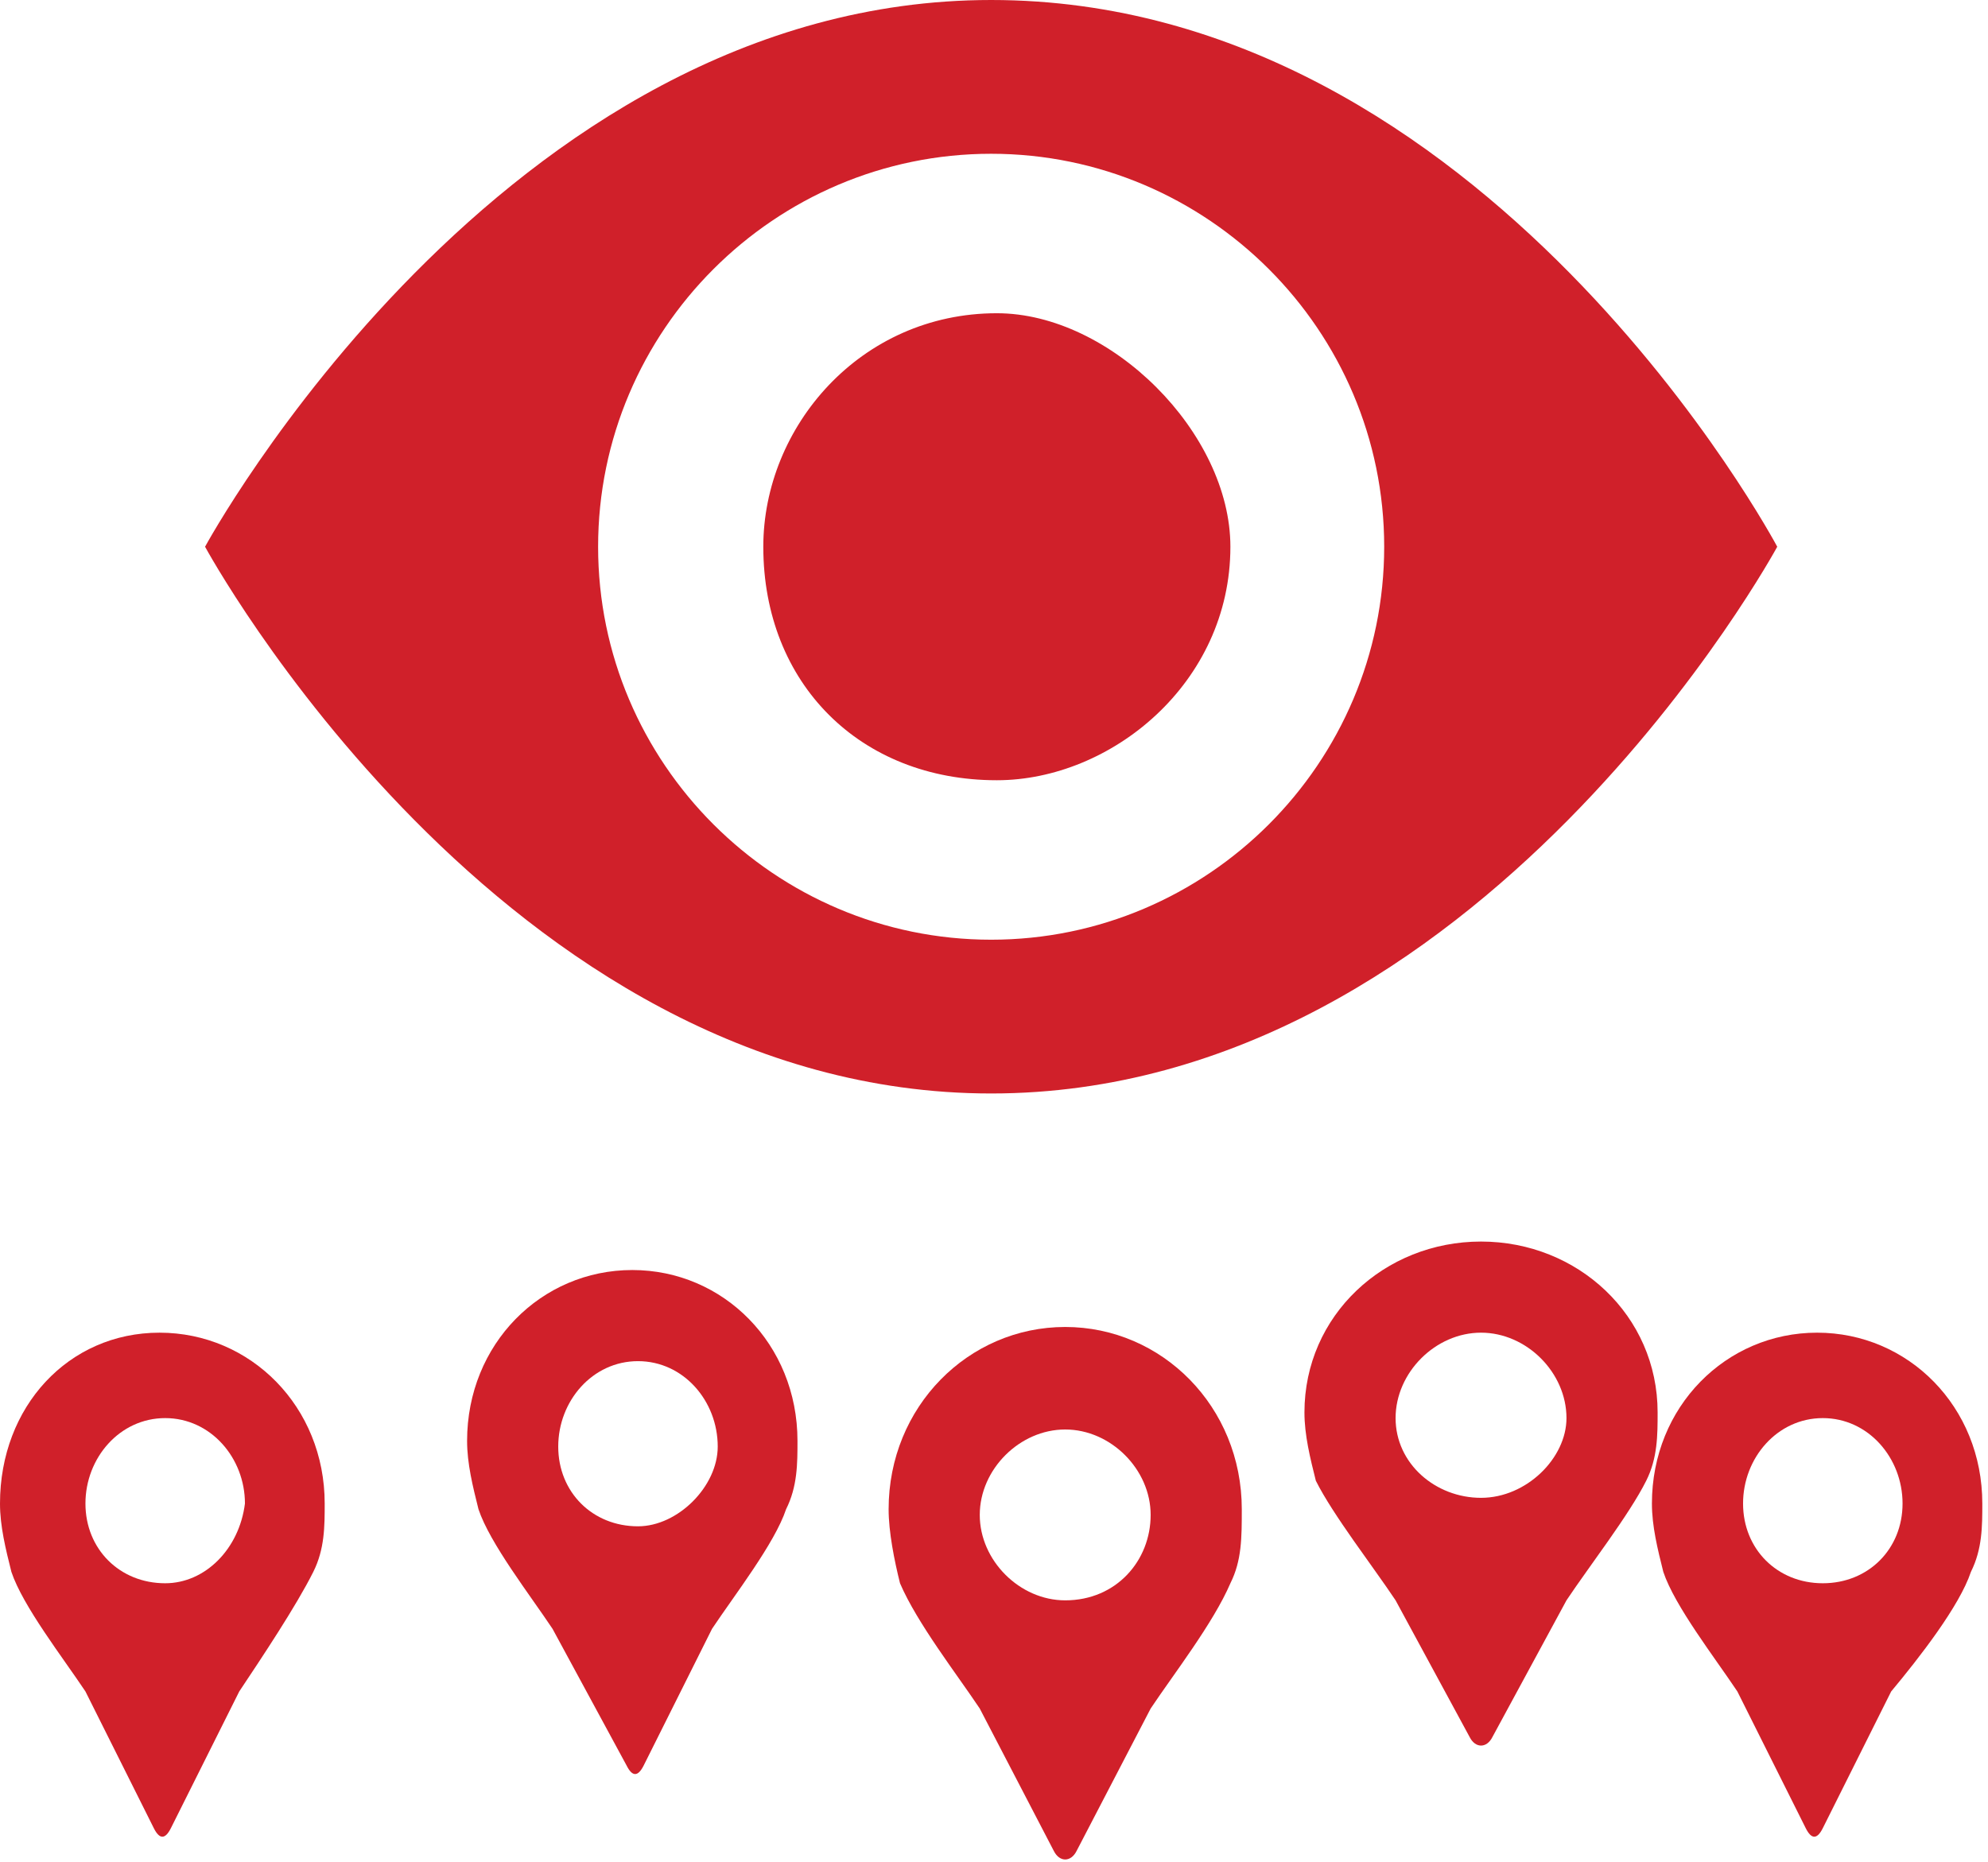
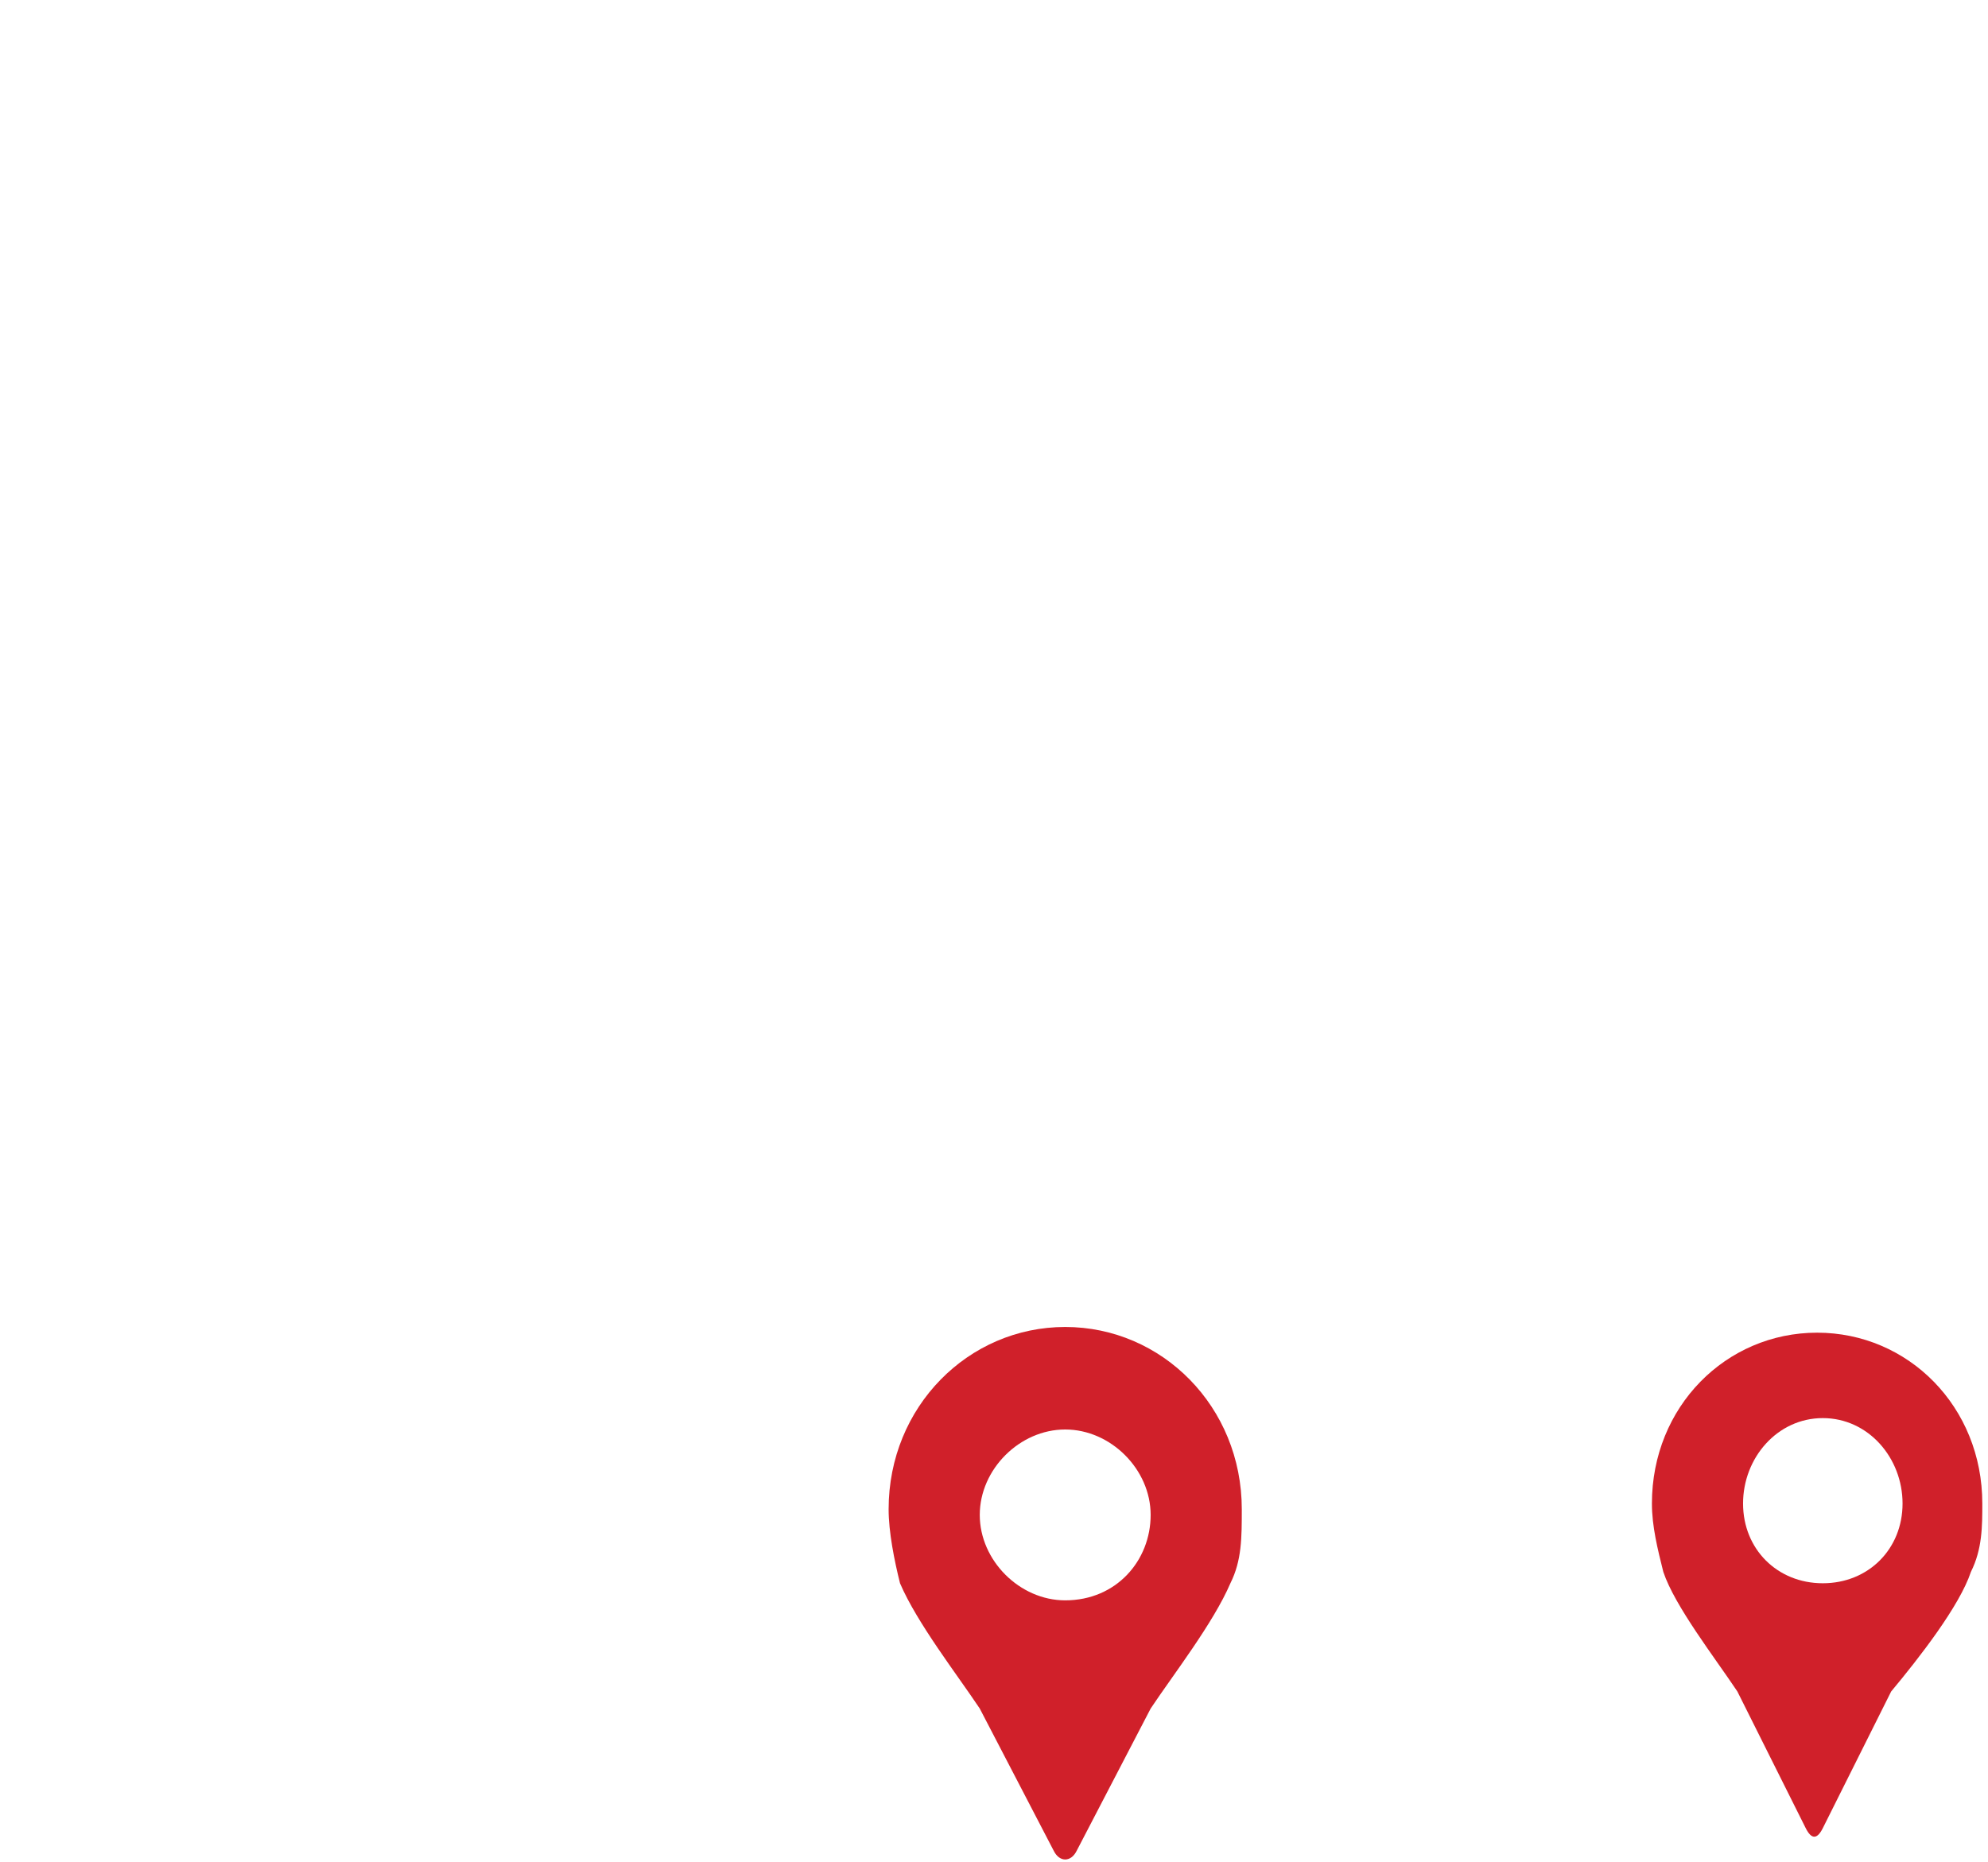
<svg xmlns="http://www.w3.org/2000/svg" id="Layer_1" x="0px" y="0px" viewBox="0 0 34.9 32.7" style="enable-background:new 0 0 34.9 32.7;" xml:space="preserve">
  <style type="text/css"> .st0{fill-rule:evenodd;clip-rule:evenodd;fill:#D0202A;} </style>
  <g>
-     <path class="st0" d="M17.4,0C8.8,0,3.6,9.6,3.6,9.6s5.2,9.6,13.8,9.6s13.8-9.6,13.8-9.6S26.1,0,17.4,0L17.4,0z M17.4,16.5 c-3.8,0-6.9-3.1-6.9-6.9s3.1-6.9,6.9-6.9s6.9,3.1,6.9,6.9S21.2,16.5,17.4,16.5L17.4,16.5z M21.6,9.6c0,2.4-2.1,4.1-4.1,4.1 c-2.4,0-4.1-1.7-4.1-4.1c0-2.1,1.7-4.1,4.1-4.1C19.5,5.5,21.6,7.6,21.6,9.6" />
-     <path class="st0" d="M5.5,27.6c0.2-0.4,0.2-0.8,0.2-1.2c0-1.7-1.3-3-2.9-3S0,24.7,0,26.4c0,0.4,0.1,0.8,0.2,1.2 c0.2,0.6,0.9,1.5,1.3,2.1l1.2,2.4c0.1,0.2,0.2,0.2,0.3,0l1.2-2.4C4.6,29.1,5.2,28.2,5.5,27.6L5.5,27.6z M2.9,27.8 c-0.8,0-1.4-0.6-1.4-1.4c0-0.8,0.6-1.5,1.4-1.5s1.4,0.7,1.4,1.5C4.2,27.2,3.6,27.8,2.9,27.8L2.9,27.8z" />
-     <path class="st0" d="M13.8,26.5c0.2-0.4,0.2-0.8,0.2-1.2c0-1.7-1.3-3-2.9-3s-2.9,1.3-2.9,3c0,0.4,0.1,0.8,0.2,1.2 c0.2,0.6,0.9,1.5,1.3,2.1L11,31c0.1,0.2,0.2,0.2,0.3,0l1.2-2.4C12.9,28,13.6,27.1,13.8,26.5L13.8,26.5z M11.2,26.8 c-0.8,0-1.4-0.6-1.4-1.4c0-0.8,0.6-1.5,1.4-1.5c0.8,0,1.4,0.7,1.4,1.5C12.6,26.1,11.9,26.8,11.2,26.8L11.2,26.8z" />
    <path class="st0" d="M21.6,27.8c0.2-0.4,0.2-0.8,0.2-1.3c0-1.8-1.4-3.2-3.1-3.2s-3.1,1.4-3.1,3.2c0,0.4,0.1,0.9,0.2,1.3 c0.3,0.7,1,1.6,1.4,2.2l1.3,2.5c0.1,0.2,0.3,0.2,0.4,0l1.3-2.5C20.6,29.4,21.3,28.5,21.6,27.8L21.6,27.8z M18.7,28.1 c-0.8,0-1.5-0.7-1.5-1.5s0.7-1.5,1.5-1.5s1.5,0.7,1.5,1.5S19.6,28.1,18.7,28.1L18.7,28.1z" />
-     <path class="st0" d="M28.9,26c0.2-0.4,0.2-0.8,0.2-1.2c0-1.7-1.4-3-3.1-3s-3.1,1.3-3.1,3c0,0.4,0.1,0.8,0.2,1.2 c0.3,0.6,1,1.5,1.4,2.1l1.3,2.4c0.1,0.2,0.3,0.2,0.4,0l1.3-2.4C27.9,27.5,28.6,26.6,28.9,26L28.9,26z M26,26.3 c-0.8,0-1.5-0.6-1.5-1.4c0-0.8,0.7-1.5,1.5-1.5s1.5,0.7,1.5,1.5C27.5,25.6,26.8,26.3,26,26.3L26,26.3z" />
    <path class="st0" d="M34.6,27.6c0.2-0.4,0.2-0.8,0.2-1.2c0-1.7-1.3-3-2.9-3c-1.6,0-2.9,1.3-2.9,3c0,0.4,0.1,0.8,0.2,1.2 c0.2,0.6,0.9,1.5,1.3,2.1l1.2,2.4c0.1,0.2,0.2,0.2,0.3,0l1.2-2.4C33.7,29.1,34.4,28.2,34.6,27.6L34.6,27.6z M32,27.8 c-0.8,0-1.4-0.6-1.4-1.4c0-0.8,0.6-1.5,1.4-1.5c0.8,0,1.4,0.7,1.4,1.5C33.4,27.2,32.8,27.8,32,27.8L32,27.8z" />
  </g>
</svg>